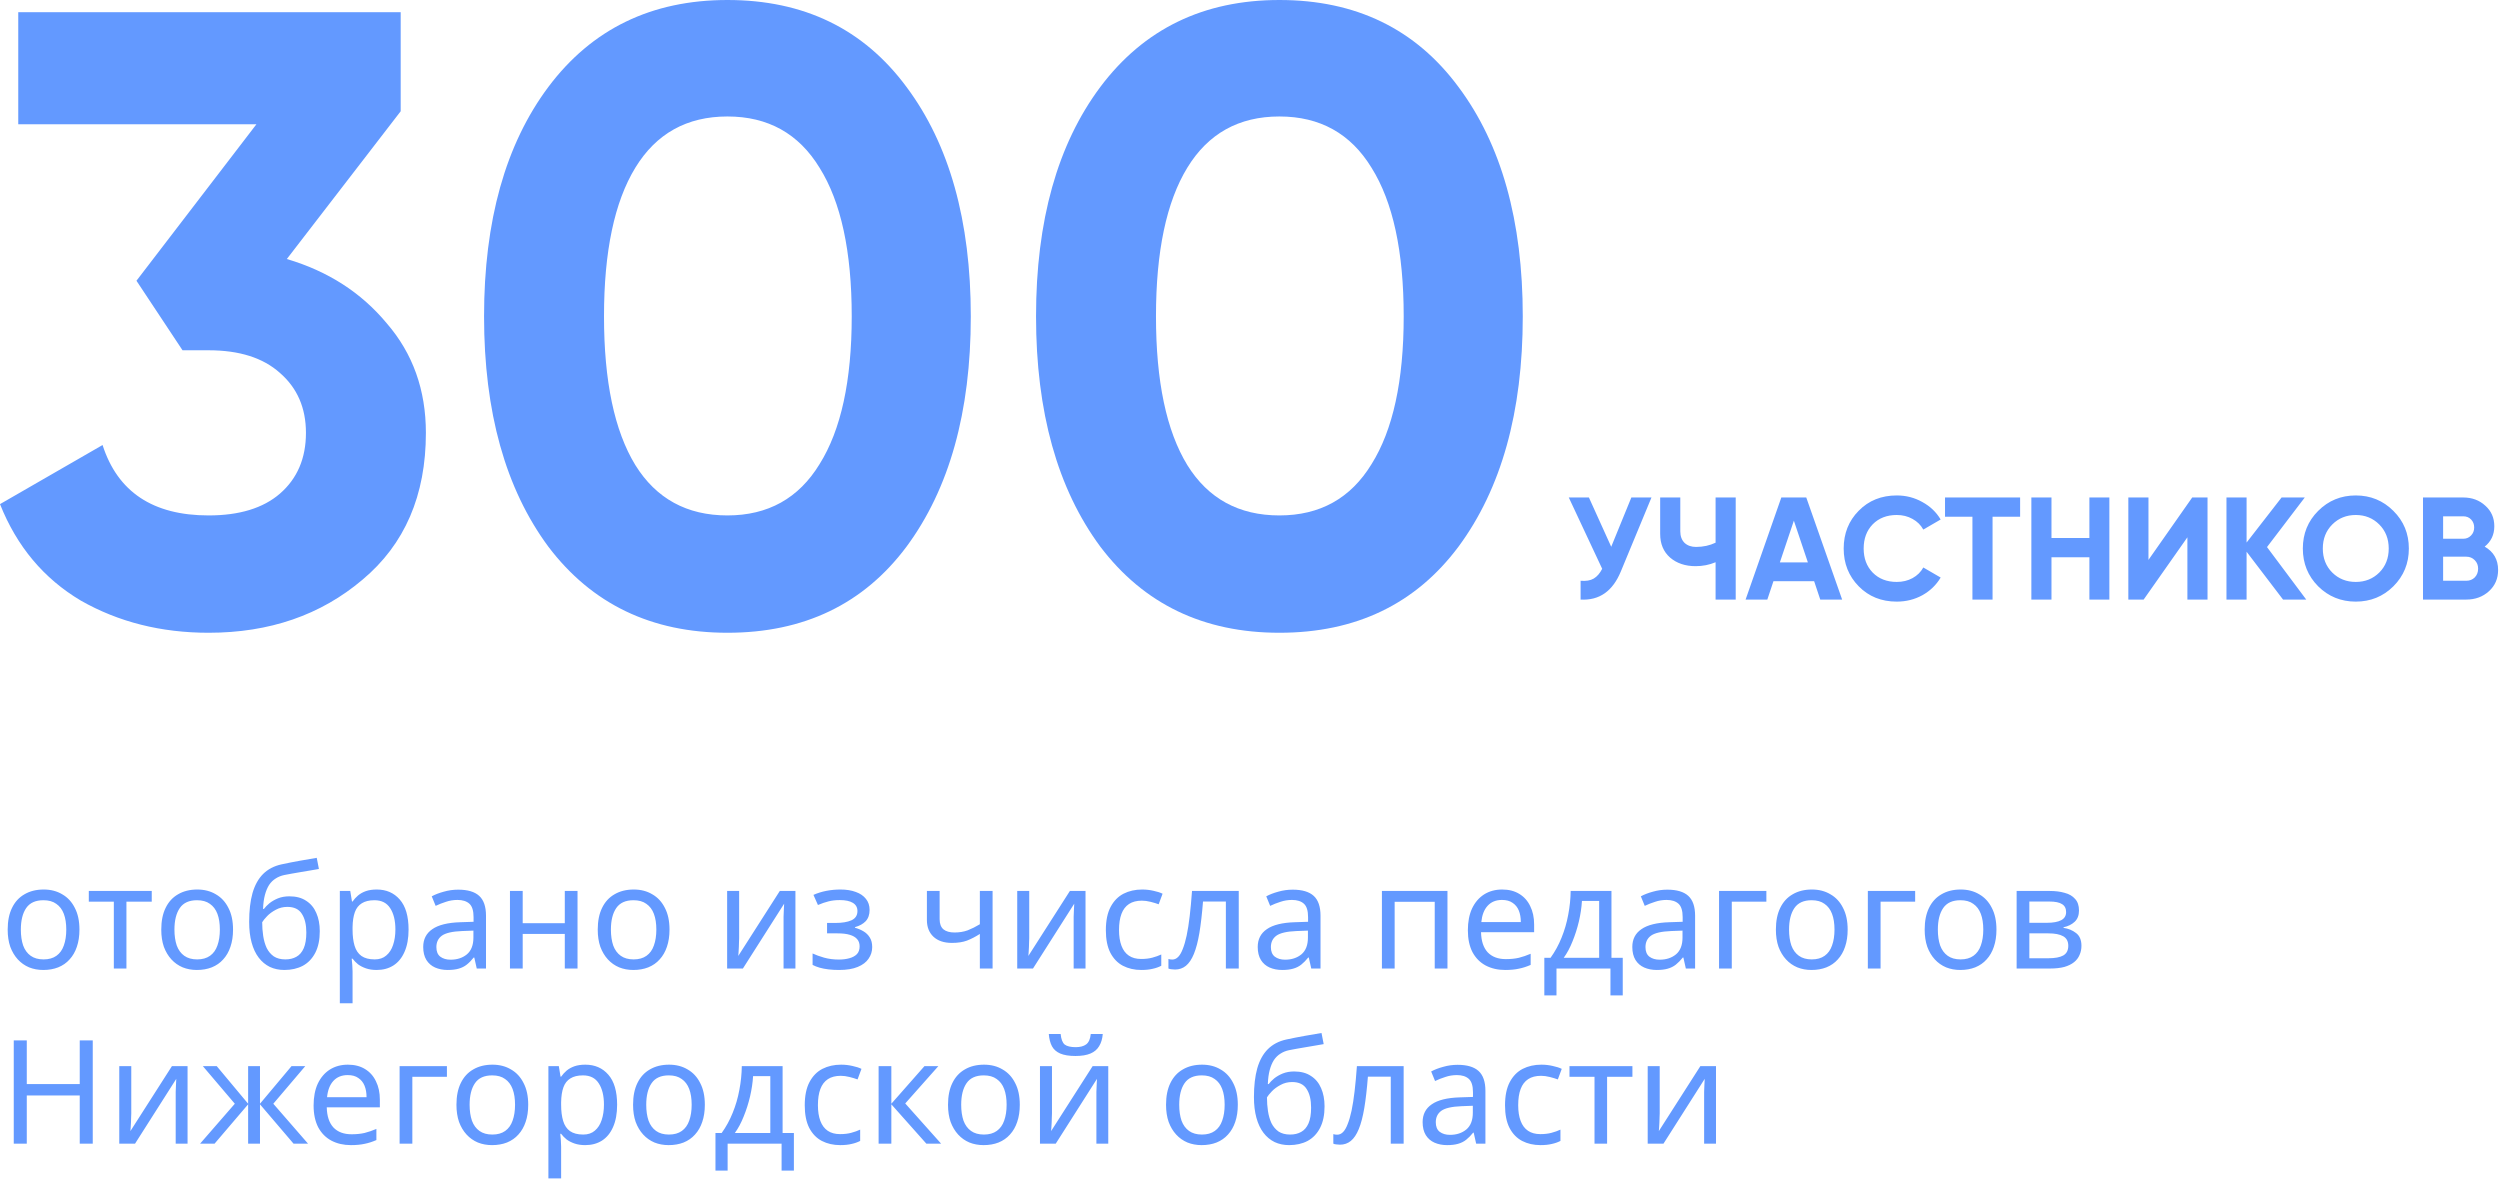
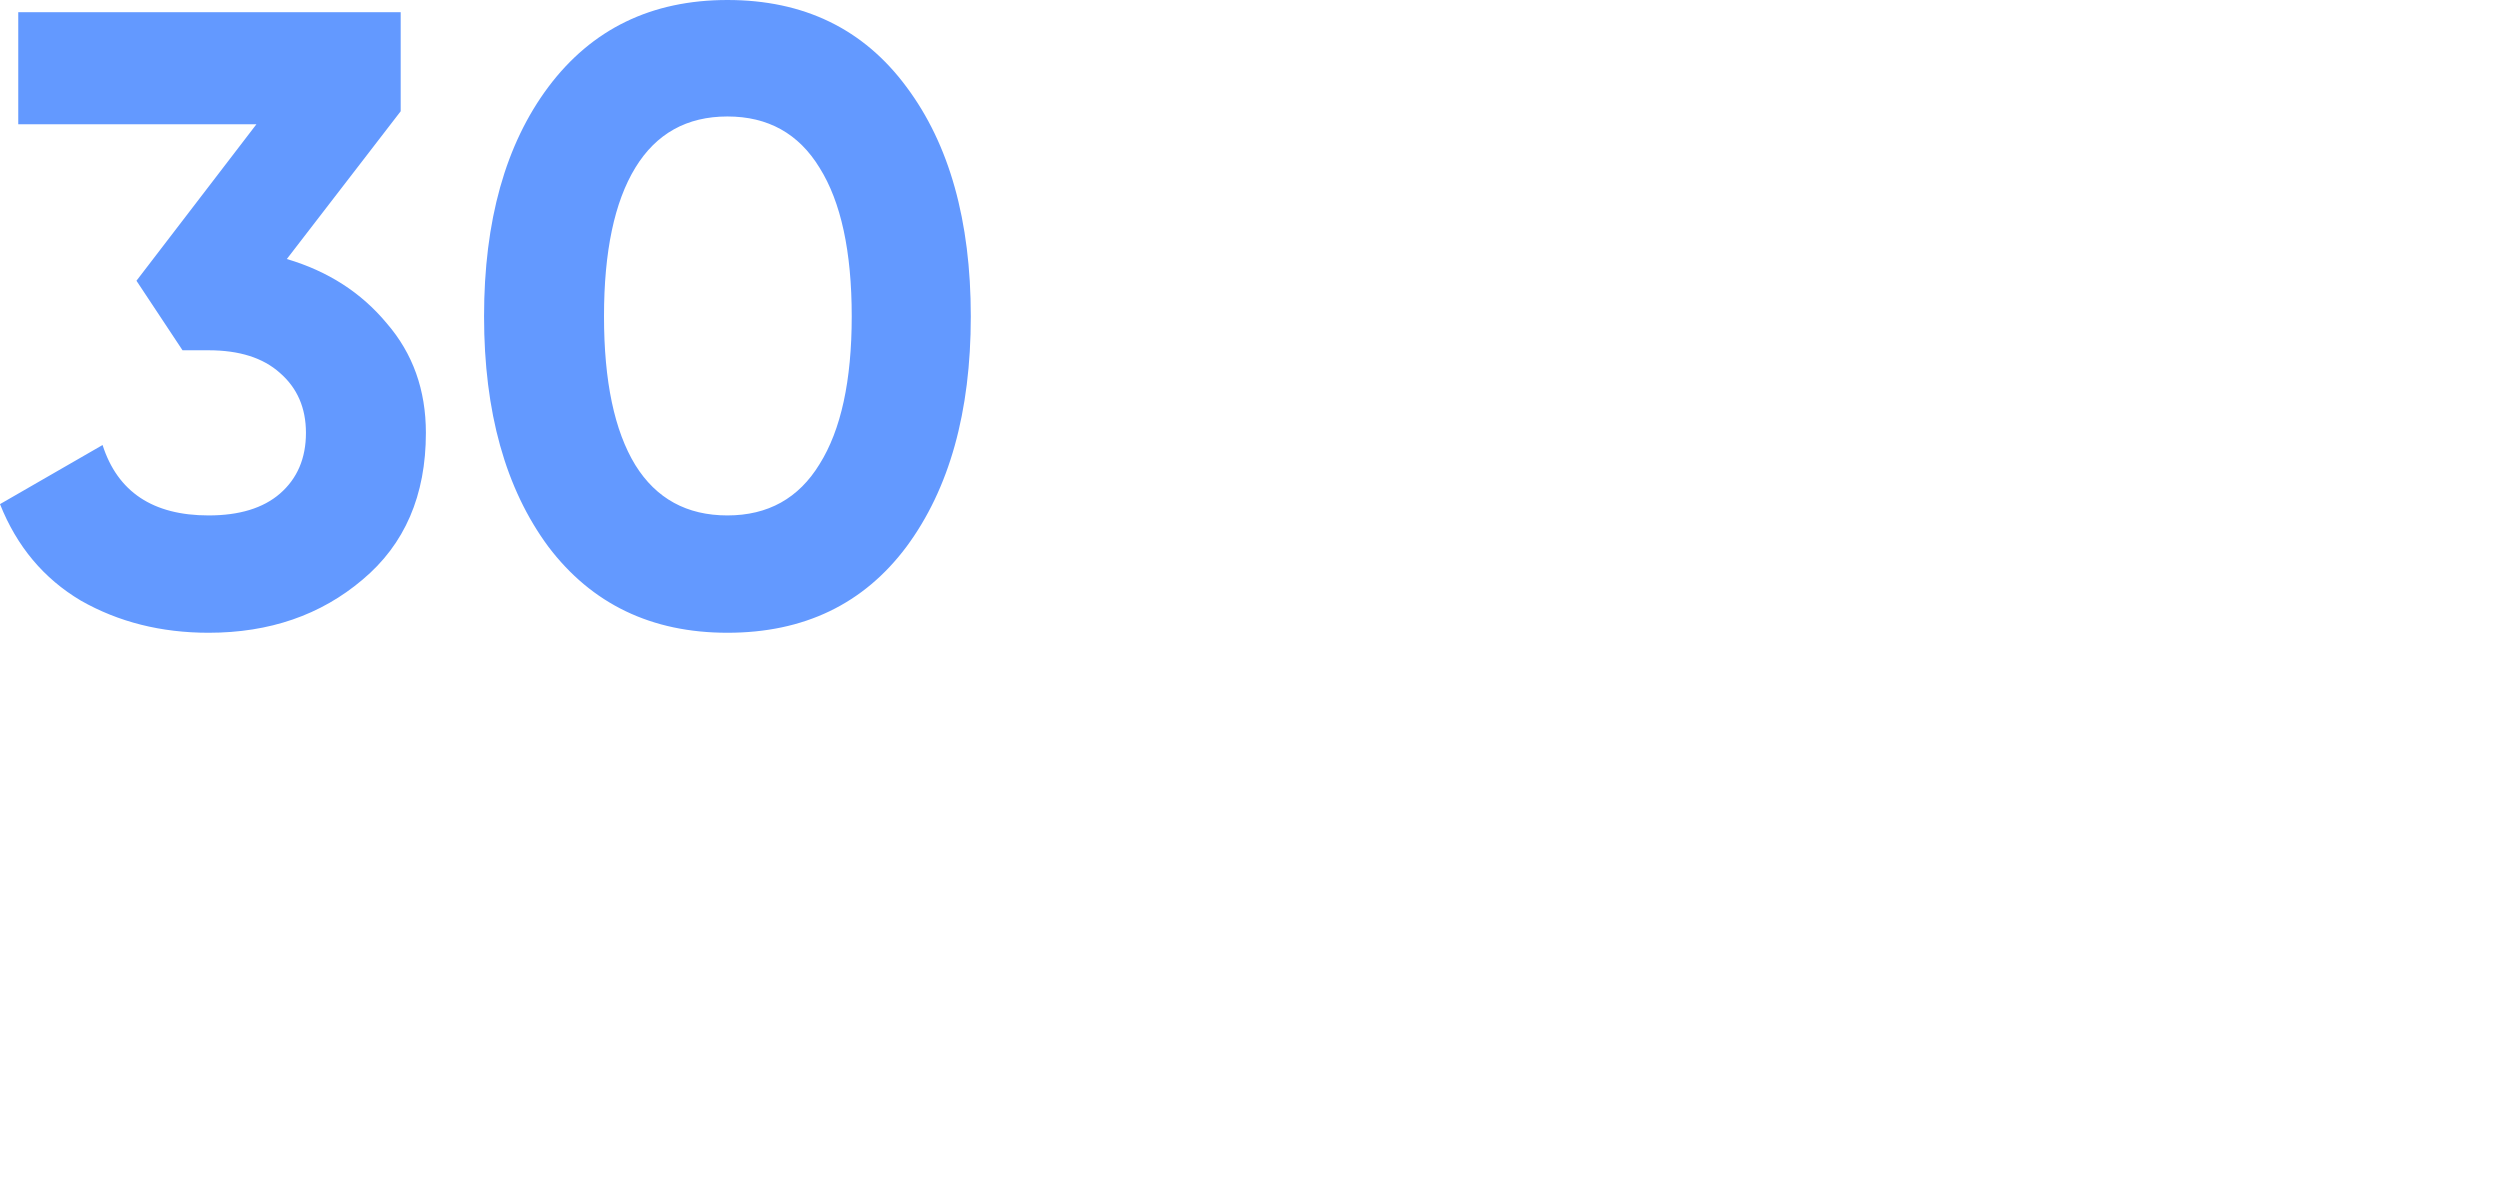
<svg xmlns="http://www.w3.org/2000/svg" width="342" height="162" viewBox="0 0 342 162" fill="none">
-   <path d="M10.868 127.169C10.868 128.054 10.75 128.838 10.512 129.525C10.288 130.198 9.958 130.772 9.522 131.247C9.1 131.722 8.579 132.084 7.959 132.335C7.352 132.573 6.672 132.692 5.92 132.692C5.221 132.692 4.574 132.573 3.98 132.335C3.386 132.084 2.872 131.722 2.436 131.247C2.001 130.772 1.658 130.198 1.407 129.525C1.17 128.838 1.051 128.054 1.051 127.169C1.051 125.995 1.249 125.005 1.645 124.2C2.04 123.382 2.608 122.761 3.347 122.34C4.086 121.904 4.963 121.686 5.979 121.686C6.943 121.686 7.787 121.904 8.513 122.34C9.252 122.761 9.826 123.382 10.235 124.2C10.657 125.005 10.868 125.995 10.868 127.169ZM2.852 127.169C2.852 128.001 2.958 128.727 3.169 129.346C3.393 129.954 3.736 130.422 4.198 130.752C4.66 131.082 5.247 131.247 5.96 131.247C6.672 131.247 7.259 131.082 7.721 130.752C8.183 130.422 8.52 129.954 8.731 129.346C8.955 128.727 9.067 128.001 9.067 127.169C9.067 126.324 8.955 125.605 8.731 125.012C8.506 124.418 8.163 123.963 7.701 123.646C7.253 123.316 6.666 123.151 5.94 123.151C4.858 123.151 4.073 123.507 3.584 124.22C3.096 124.933 2.852 125.916 2.852 127.169ZM20.759 123.349H17.296V132.494H15.573V123.349H12.149V121.884H20.759V123.349ZM31.88 127.169C31.88 128.054 31.761 128.838 31.523 129.525C31.299 130.198 30.969 130.772 30.534 131.247C30.112 131.722 29.59 132.084 28.97 132.335C28.363 132.573 27.683 132.692 26.931 132.692C26.232 132.692 25.585 132.573 24.992 132.335C24.398 132.084 23.883 131.722 23.448 131.247C23.012 130.772 22.669 130.198 22.418 129.525C22.181 128.838 22.062 128.054 22.062 127.169C22.062 125.995 22.26 125.005 22.656 124.2C23.052 123.382 23.619 122.761 24.358 122.34C25.097 121.904 25.975 121.686 26.991 121.686C27.954 121.686 28.799 121.904 29.524 122.34C30.263 122.761 30.837 123.382 31.246 124.2C31.669 125.005 31.88 125.995 31.88 127.169ZM23.863 127.169C23.863 128.001 23.969 128.727 24.18 129.346C24.404 129.954 24.747 130.422 25.209 130.752C25.671 131.082 26.258 131.247 26.971 131.247C27.683 131.247 28.271 131.082 28.733 130.752C29.195 130.422 29.531 129.954 29.742 129.346C29.966 128.727 30.078 128.001 30.078 127.169C30.078 126.324 29.966 125.605 29.742 125.012C29.518 124.418 29.175 123.963 28.713 123.646C28.264 123.316 27.677 123.151 26.951 123.151C25.869 123.151 25.084 123.507 24.596 124.22C24.108 124.933 23.863 125.916 23.863 127.169ZM34.086 126.12C34.086 124.576 34.238 123.264 34.541 122.181C34.858 121.086 35.34 120.215 35.986 119.568C36.646 118.909 37.491 118.466 38.52 118.242C39.378 118.058 40.216 117.892 41.034 117.747C41.852 117.603 42.617 117.47 43.33 117.352L43.627 118.876C43.284 118.929 42.901 118.994 42.479 119.074C42.056 119.139 41.628 119.212 41.192 119.291C40.757 119.357 40.334 119.43 39.925 119.509C39.529 119.575 39.18 119.641 38.876 119.707C38.441 119.8 38.051 119.958 37.709 120.182C37.365 120.394 37.068 120.683 36.818 121.053C36.58 121.423 36.389 121.878 36.244 122.419C36.099 122.959 36.013 123.6 35.986 124.339H36.105C36.29 124.088 36.541 123.83 36.857 123.567C37.187 123.303 37.577 123.078 38.025 122.894C38.487 122.709 39.008 122.617 39.589 122.617C40.513 122.617 41.278 122.821 41.885 123.23C42.505 123.626 42.967 124.18 43.27 124.893C43.587 125.606 43.745 126.437 43.745 127.387C43.745 128.561 43.541 129.544 43.132 130.336C42.723 131.128 42.155 131.722 41.43 132.118C40.704 132.5 39.859 132.692 38.896 132.692C38.17 132.692 37.511 132.553 36.917 132.276C36.323 131.985 35.815 131.563 35.393 131.009C34.97 130.455 34.647 129.768 34.423 128.951C34.198 128.133 34.086 127.189 34.086 126.12ZM39.035 131.247C39.615 131.247 40.117 131.128 40.539 130.89C40.974 130.653 41.311 130.263 41.548 129.723C41.786 129.182 41.905 128.462 41.905 127.565C41.905 126.483 41.7 125.632 41.291 125.012C40.895 124.378 40.235 124.062 39.312 124.062C38.731 124.062 38.203 124.194 37.728 124.457C37.253 124.709 36.857 124.998 36.541 125.328C36.224 125.659 35.999 125.936 35.868 126.16C35.868 126.807 35.914 127.433 36.006 128.04C36.099 128.647 36.257 129.194 36.481 129.683C36.719 130.158 37.042 130.54 37.451 130.831C37.873 131.108 38.401 131.247 39.035 131.247ZM51.537 121.686C52.843 121.686 53.892 122.142 54.684 123.052C55.489 123.963 55.892 125.335 55.892 127.169C55.892 128.37 55.707 129.386 55.337 130.217C54.981 131.035 54.473 131.656 53.813 132.078C53.166 132.487 52.401 132.692 51.517 132.692C50.976 132.692 50.494 132.619 50.072 132.474C49.65 132.329 49.287 132.144 48.983 131.92C48.693 131.682 48.442 131.425 48.231 131.148H48.113C48.139 131.372 48.165 131.656 48.192 131.999C48.218 132.342 48.231 132.638 48.231 132.89V137.244H46.489V121.884H47.915L48.152 123.329H48.231C48.442 123.026 48.693 122.749 48.983 122.498C49.287 122.247 49.643 122.049 50.052 121.904C50.475 121.759 50.969 121.686 51.537 121.686ZM51.22 123.151C50.508 123.151 49.934 123.29 49.498 123.567C49.063 123.83 48.746 124.233 48.548 124.774C48.35 125.315 48.245 126.001 48.231 126.833V127.169C48.231 128.04 48.324 128.779 48.508 129.386C48.693 129.993 49.003 130.455 49.439 130.772C49.887 131.088 50.494 131.247 51.26 131.247C51.906 131.247 52.434 131.069 52.843 130.712C53.266 130.356 53.576 129.875 53.774 129.267C53.985 128.647 54.09 127.941 54.09 127.149C54.09 125.936 53.853 124.966 53.378 124.24C52.916 123.514 52.197 123.151 51.22 123.151ZM62.685 121.706C63.979 121.706 64.935 121.99 65.555 122.557C66.176 123.125 66.485 124.028 66.485 125.269V132.494H65.219L64.882 130.989H64.803C64.5 131.372 64.183 131.696 63.853 131.959C63.536 132.21 63.167 132.395 62.744 132.513C62.336 132.632 61.834 132.692 61.24 132.692C60.607 132.692 60.033 132.579 59.518 132.355C59.017 132.131 58.621 131.787 58.33 131.326C58.041 130.851 57.895 130.257 57.895 129.544C57.895 128.489 58.311 127.678 59.142 127.11C59.973 126.53 61.254 126.213 62.982 126.16L64.783 126.1V125.467C64.783 124.582 64.592 123.969 64.209 123.626C63.827 123.283 63.286 123.111 62.586 123.111C62.032 123.111 61.505 123.197 61.002 123.369C60.501 123.527 60.033 123.712 59.597 123.923L59.063 122.617C59.525 122.366 60.072 122.155 60.706 121.983C61.339 121.799 61.999 121.706 62.685 121.706ZM63.2 127.367C61.881 127.42 60.963 127.631 60.448 128.001C59.947 128.37 59.696 128.891 59.696 129.564C59.696 130.158 59.874 130.593 60.231 130.871C60.6 131.148 61.069 131.286 61.636 131.286C62.534 131.286 63.279 131.042 63.873 130.554C64.466 130.053 64.763 129.287 64.763 128.258V127.308L63.2 127.367ZM71.505 121.884V126.298H77.264V121.884H79.006V132.494H77.264V127.763H71.505V132.494H69.763V121.884H71.505ZM91.589 127.169C91.589 128.054 91.47 128.838 91.233 129.525C91.009 130.198 90.678 130.772 90.243 131.247C89.821 131.722 89.3 132.084 88.679 132.335C88.073 132.573 87.393 132.692 86.64 132.692C85.941 132.692 85.294 132.573 84.701 132.335C84.107 132.084 83.592 131.722 83.157 131.247C82.721 130.772 82.379 130.198 82.127 129.525C81.89 128.838 81.771 128.054 81.771 127.169C81.771 125.995 81.969 125.005 82.365 124.2C82.761 123.382 83.329 122.761 84.067 122.34C84.807 121.904 85.684 121.686 86.7 121.686C87.663 121.686 88.508 121.904 89.233 122.34C89.973 122.761 90.547 123.382 90.956 124.2C91.378 125.005 91.589 125.995 91.589 127.169ZM83.572 127.169C83.572 128.001 83.679 128.727 83.889 129.346C84.114 129.954 84.457 130.422 84.918 130.752C85.381 131.082 85.968 131.247 86.68 131.247C87.393 131.247 87.98 131.082 88.442 130.752C88.904 130.422 89.241 129.954 89.451 129.346C89.676 128.727 89.788 128.001 89.788 127.169C89.788 126.324 89.676 125.605 89.451 125.012C89.227 124.418 88.884 123.963 88.422 123.646C87.974 123.316 87.386 123.151 86.66 123.151C85.579 123.151 84.793 123.507 84.305 124.22C83.817 124.933 83.572 125.916 83.572 127.169ZM101.115 128.357C101.115 128.476 101.109 128.647 101.095 128.871C101.095 129.083 101.089 129.313 101.075 129.564C101.063 129.802 101.049 130.033 101.036 130.257C101.023 130.468 101.01 130.639 100.996 130.772L106.677 121.884H108.815V132.494H107.191V126.239C107.191 126.027 107.191 125.75 107.191 125.408C107.205 125.065 107.219 124.728 107.231 124.398C107.245 124.055 107.258 123.798 107.271 123.626L101.629 132.494H99.472V121.884H101.115V128.357ZM114.982 121.686C115.787 121.686 116.486 121.799 117.08 122.023C117.674 122.234 118.136 122.551 118.465 122.973C118.796 123.382 118.96 123.883 118.96 124.477C118.96 125.124 118.782 125.639 118.426 126.021C118.07 126.391 117.582 126.661 116.961 126.833V126.912C117.384 127.031 117.773 127.195 118.129 127.407C118.485 127.618 118.77 127.895 118.98 128.238C119.205 128.581 119.317 129.024 119.317 129.564C119.317 130.144 119.152 130.673 118.822 131.148C118.505 131.623 118.01 131.999 117.337 132.276C116.678 132.553 115.827 132.692 114.784 132.692C114.283 132.692 113.801 132.666 113.339 132.612C112.891 132.559 112.482 132.48 112.112 132.375C111.755 132.27 111.439 132.144 111.162 131.999V130.435C111.611 130.647 112.139 130.837 112.745 131.009C113.366 131.181 114.039 131.266 114.764 131.266C115.292 131.266 115.767 131.207 116.189 131.088C116.625 130.97 116.968 130.785 117.218 130.534C117.47 130.271 117.595 129.914 117.595 129.465C117.595 129.056 117.483 128.727 117.258 128.476C117.034 128.212 116.698 128.014 116.249 127.882C115.813 127.749 115.253 127.684 114.566 127.684H113.141V126.259H114.289C115.199 126.259 115.926 126.14 116.466 125.902C117.021 125.651 117.298 125.229 117.298 124.636C117.298 124.135 117.087 123.758 116.664 123.507C116.256 123.256 115.662 123.131 114.883 123.131C114.303 123.131 113.788 123.191 113.339 123.309C112.903 123.415 112.422 123.58 111.894 123.804L111.28 122.419C111.848 122.168 112.442 121.983 113.062 121.865C113.683 121.746 114.322 121.686 114.982 121.686ZM128.541 125.744C128.541 126.364 128.712 126.826 129.056 127.13C129.412 127.42 129.92 127.565 130.58 127.565C131.24 127.565 131.84 127.466 132.381 127.268C132.922 127.057 133.476 126.78 134.044 126.437V121.884H135.786V132.494H134.044V127.763C133.45 128.145 132.863 128.45 132.282 128.674C131.715 128.885 131.028 128.99 130.224 128.99C129.141 128.99 128.297 128.707 127.69 128.139C127.096 127.571 126.8 126.813 126.8 125.863V121.884H128.541V125.744ZM140.799 128.357C140.799 128.476 140.793 128.647 140.779 128.871C140.779 129.083 140.773 129.313 140.759 129.564C140.746 129.802 140.733 130.033 140.72 130.257C140.706 130.468 140.694 130.639 140.68 130.772L146.361 121.884H148.499V132.494H146.876V126.239C146.876 126.027 146.876 125.75 146.876 125.408C146.889 125.065 146.902 124.728 146.915 124.398C146.929 124.055 146.941 123.798 146.955 123.626L141.314 132.494H139.156V121.884H140.799V128.357ZM156.131 132.692C155.194 132.692 154.355 132.5 153.617 132.118C152.891 131.735 152.317 131.141 151.895 130.336C151.485 129.531 151.281 128.502 151.281 127.248C151.281 125.942 151.499 124.879 151.934 124.062C152.37 123.244 152.957 122.643 153.696 122.26C154.448 121.878 155.299 121.686 156.249 121.686C156.79 121.686 157.312 121.746 157.813 121.865C158.314 121.97 158.724 122.102 159.04 122.26L158.506 123.705C158.189 123.587 157.819 123.474 157.397 123.369C156.975 123.264 156.58 123.21 156.21 123.21C155.497 123.21 154.91 123.363 154.448 123.666C153.987 123.969 153.643 124.418 153.419 125.012C153.195 125.605 153.082 126.344 153.082 127.229C153.082 128.073 153.195 128.792 153.419 129.386C153.643 129.98 153.979 130.429 154.428 130.732C154.877 131.035 155.438 131.187 156.111 131.187C156.691 131.187 157.199 131.128 157.635 131.009C158.084 130.89 158.492 130.746 158.862 130.574V132.118C158.506 132.302 158.11 132.441 157.675 132.533C157.253 132.638 156.738 132.692 156.131 132.692ZM169.461 132.494H167.699V123.329H164.572C164.44 125.005 164.275 126.437 164.077 127.624C163.879 128.799 163.628 129.756 163.325 130.495C163.022 131.233 162.658 131.775 162.236 132.118C161.815 132.46 161.32 132.632 160.752 132.632C160.58 132.632 160.409 132.619 160.237 132.593C160.079 132.579 159.947 132.547 159.841 132.494V131.187C159.921 131.213 160.006 131.233 160.099 131.247C160.191 131.26 160.283 131.266 160.376 131.266C160.666 131.266 160.93 131.148 161.168 130.91C161.405 130.673 161.617 130.31 161.801 129.822C161.999 129.333 162.177 128.719 162.335 127.981C162.494 127.229 162.632 126.344 162.751 125.328C162.87 124.313 162.975 123.165 163.068 121.884H169.461V132.494ZM176.846 121.706C178.14 121.706 179.096 121.99 179.716 122.557C180.337 123.125 180.647 124.028 180.647 125.269V132.494H179.38L179.043 130.989H178.964C178.661 131.372 178.344 131.696 178.014 131.959C177.697 132.21 177.329 132.395 176.906 132.513C176.497 132.632 175.995 132.692 175.401 132.692C174.768 132.692 174.194 132.579 173.679 132.355C173.178 132.131 172.782 131.787 172.492 131.326C172.202 130.851 172.056 130.257 172.056 129.544C172.056 128.489 172.472 127.678 173.303 127.11C174.134 126.53 175.415 126.213 177.143 126.16L178.944 126.1V125.467C178.944 124.582 178.754 123.969 178.37 123.626C177.988 123.283 177.447 123.111 176.747 123.111C176.193 123.111 175.666 123.197 175.164 123.369C174.663 123.527 174.194 123.712 173.758 123.923L173.224 122.617C173.686 122.366 174.233 122.155 174.867 121.983C175.5 121.799 176.161 121.706 176.846 121.706ZM177.361 127.367C176.042 127.42 175.124 127.631 174.61 128.001C174.108 128.37 173.857 128.891 173.857 129.564C173.857 130.158 174.035 130.593 174.392 130.871C174.762 131.148 175.23 131.286 175.797 131.286C176.695 131.286 177.44 131.042 178.034 130.554C178.628 130.053 178.925 129.287 178.925 128.258V127.308L177.361 127.367ZM198.013 121.884V132.494H196.271V123.369H190.788V132.494H189.046V121.884H198.013ZM205.495 121.686C206.405 121.686 207.184 121.884 207.83 122.28C208.49 122.676 208.992 123.237 209.335 123.963C209.691 124.675 209.869 125.513 209.869 126.476V127.525H202.605C202.631 128.727 202.935 129.643 203.515 130.277C204.109 130.897 204.934 131.207 205.99 131.207C206.663 131.207 207.256 131.148 207.771 131.029C208.299 130.897 208.84 130.712 209.394 130.475V131.999C208.853 132.236 208.319 132.408 207.791 132.513C207.263 132.632 206.637 132.692 205.91 132.692C204.907 132.692 204.017 132.487 203.238 132.078C202.473 131.669 201.873 131.062 201.437 130.257C201.015 129.439 200.804 128.442 200.804 127.268C200.804 126.107 200.995 125.111 201.378 124.279C201.774 123.448 202.322 122.808 203.021 122.359C203.733 121.91 204.558 121.686 205.495 121.686ZM205.475 123.111C204.644 123.111 203.984 123.382 203.496 123.923C203.021 124.451 202.737 125.19 202.645 126.14H208.048C208.048 125.533 207.955 125.005 207.771 124.556C207.587 124.107 207.302 123.758 206.92 123.507C206.55 123.244 206.069 123.111 205.475 123.111ZM220.448 121.884V131.029H221.992V136.175H220.31V132.494H212.927V136.175H211.264V131.029H212.115C212.722 130.184 213.224 129.267 213.62 128.278C214.028 127.274 214.332 126.233 214.53 125.15C214.741 124.055 214.853 122.967 214.867 121.884H220.448ZM216.41 123.25C216.357 124.147 216.219 125.077 215.995 126.041C215.77 126.991 215.48 127.902 215.124 128.772C214.78 129.643 214.378 130.396 213.916 131.029H218.766V123.25H216.41ZM228.09 121.706C229.383 121.706 230.339 121.99 230.96 122.557C231.58 123.125 231.89 124.028 231.89 125.269V132.494H230.623L230.287 130.989H230.208C229.903 131.372 229.587 131.696 229.258 131.959C228.941 132.21 228.571 132.395 228.149 132.513C227.74 132.632 227.239 132.692 226.645 132.692C226.011 132.692 225.437 132.579 224.923 132.355C224.421 132.131 224.025 131.787 223.735 131.326C223.445 130.851 223.3 130.257 223.3 129.544C223.3 128.489 223.715 127.678 224.547 127.11C225.378 126.53 226.657 126.213 228.387 126.16L230.188 126.1V125.467C230.188 124.582 229.996 123.969 229.614 123.626C229.23 123.283 228.69 123.111 227.991 123.111C227.437 123.111 226.908 123.197 226.407 123.369C225.905 123.527 225.437 123.712 225.002 123.923L224.468 122.617C224.929 122.366 225.477 122.155 226.11 121.983C226.744 121.799 227.403 121.706 228.09 121.706ZM228.604 127.367C227.284 127.42 226.368 127.631 225.853 128.001C225.351 128.37 225.101 128.891 225.101 129.564C225.101 130.158 225.279 130.593 225.635 130.871C226.004 131.148 226.473 131.286 227.041 131.286C227.938 131.286 228.684 131.042 229.277 130.554C229.871 130.053 230.168 129.287 230.168 128.258V127.308L228.604 127.367ZM241.639 121.884V123.349H236.908V132.494H235.166V121.884H241.639ZM252.76 127.169C252.76 128.054 252.641 128.838 252.404 129.525C252.18 130.198 251.849 130.772 251.414 131.247C250.992 131.722 250.471 132.084 249.85 132.335C249.244 132.573 248.564 132.692 247.811 132.692C247.112 132.692 246.466 132.573 245.872 132.335C245.278 132.084 244.763 131.722 244.328 131.247C243.892 130.772 243.55 130.198 243.299 129.525C243.061 128.838 242.942 128.054 242.942 127.169C242.942 125.995 243.14 125.005 243.536 124.2C243.932 123.382 244.5 122.761 245.238 122.34C245.978 121.904 246.855 121.686 247.871 121.686C248.834 121.686 249.679 121.904 250.404 122.34C251.144 122.761 251.718 123.382 252.126 124.2C252.549 125.005 252.76 125.995 252.76 127.169ZM244.743 127.169C244.743 128.001 244.85 128.727 245.06 129.346C245.285 129.954 245.628 130.422 246.089 130.752C246.552 131.082 247.139 131.247 247.851 131.247C248.564 131.247 249.151 131.082 249.613 130.752C250.075 130.422 250.412 129.954 250.622 129.346C250.847 128.727 250.959 128.001 250.959 127.169C250.959 126.324 250.847 125.605 250.622 125.012C250.398 124.418 250.055 123.963 249.593 123.646C249.145 123.316 248.557 123.151 247.831 123.151C246.75 123.151 245.964 123.507 245.476 124.22C244.988 124.933 244.743 125.916 244.743 127.169ZM261.993 121.884V123.349H257.262V132.494H255.521V121.884H261.993ZM273.114 127.169C273.114 128.054 272.995 128.838 272.758 129.525C272.534 130.198 272.203 130.772 271.768 131.247C271.346 131.722 270.825 132.084 270.204 132.335C269.598 132.573 268.918 132.692 268.166 132.692C267.467 132.692 266.82 132.573 266.226 132.335C265.632 132.084 265.117 131.722 264.682 131.247C264.246 130.772 263.904 130.198 263.653 129.525C263.415 128.838 263.296 128.054 263.296 127.169C263.296 125.995 263.494 125.005 263.89 124.2C264.286 123.382 264.854 122.761 265.592 122.34C266.332 121.904 267.209 121.686 268.225 121.686C269.189 121.686 270.033 121.904 270.759 122.34C271.498 122.761 272.072 123.382 272.481 124.2C272.904 125.005 273.114 125.995 273.114 127.169ZM265.098 127.169C265.098 128.001 265.204 128.727 265.414 129.346C265.639 129.954 265.982 130.422 266.444 130.752C266.906 131.082 267.493 131.247 268.205 131.247C268.918 131.247 269.505 131.082 269.967 130.752C270.429 130.422 270.766 129.954 270.976 129.346C271.201 128.727 271.313 128.001 271.313 127.169C271.313 126.324 271.201 125.605 270.976 125.012C270.752 124.418 270.41 123.963 269.947 123.646C269.499 123.316 268.911 123.151 268.185 123.151C267.104 123.151 266.319 123.507 265.83 124.22C265.342 124.933 265.098 125.916 265.098 127.169ZM284.406 124.556C284.406 125.216 284.208 125.731 283.812 126.1C283.416 126.47 282.909 126.72 282.288 126.852V126.932C282.948 127.024 283.522 127.262 284.01 127.644C284.498 128.014 284.742 128.594 284.742 129.386C284.742 129.835 284.657 130.251 284.485 130.633C284.327 131.015 284.077 131.346 283.733 131.623C283.39 131.9 282.948 132.118 282.407 132.276C281.866 132.421 281.213 132.494 280.447 132.494H275.875V121.884H280.427C281.179 121.884 281.852 121.97 282.446 122.142C283.053 122.3 283.529 122.577 283.871 122.973C284.228 123.355 284.406 123.883 284.406 124.556ZM282.941 129.386C282.941 128.779 282.711 128.343 282.248 128.08C281.787 127.816 281.107 127.684 280.209 127.684H277.616V131.088H280.249C281.12 131.088 281.787 130.963 282.248 130.712C282.711 130.449 282.941 130.006 282.941 129.386ZM282.644 124.774C282.644 124.273 282.46 123.91 282.09 123.686C281.734 123.448 281.147 123.329 280.328 123.329H277.616V126.239H280.012C280.87 126.239 281.523 126.12 281.971 125.883C282.42 125.645 282.644 125.275 282.644 124.774ZM12.689 156.454H10.908V149.863H3.664V156.454H1.882V142.322H3.664V148.299H10.908V142.322H12.689V156.454ZM17.959 152.317C17.959 152.436 17.952 152.608 17.939 152.832C17.939 153.044 17.932 153.274 17.919 153.525C17.906 153.762 17.893 153.994 17.88 154.218C17.866 154.429 17.853 154.6 17.84 154.732L23.521 145.845H25.658V156.454H24.035V150.2C24.035 149.988 24.035 149.711 24.035 149.368C24.049 149.026 24.062 148.689 24.075 148.359C24.088 148.016 24.101 147.759 24.114 147.587L18.473 156.454H16.316V145.845H17.959V152.317ZM41.762 145.845L37.388 150.991L42.138 156.454H40.159L35.567 151.071V156.454H33.944V151.071L29.352 156.454H27.372L32.123 150.991L27.748 145.845H29.648L33.944 150.991V145.845H35.567V150.991L39.882 145.845H41.762ZM47.591 145.647C48.501 145.647 49.28 145.845 49.926 146.241C50.586 146.637 51.088 147.197 51.431 147.923C51.787 148.636 51.965 149.473 51.965 150.437V151.486H44.701C44.727 152.687 45.031 153.604 45.611 154.237C46.205 154.857 47.03 155.168 48.086 155.168C48.758 155.168 49.352 155.108 49.867 154.99C50.395 154.857 50.936 154.673 51.49 154.435V155.96C50.949 156.197 50.415 156.369 49.887 156.474C49.359 156.593 48.732 156.652 48.006 156.652C47.003 156.652 46.113 156.448 45.334 156.039C44.569 155.629 43.968 155.023 43.533 154.218C43.111 153.4 42.9 152.403 42.9 151.229C42.9 150.067 43.091 149.071 43.474 148.24C43.87 147.409 44.417 146.769 45.117 146.32C45.829 145.871 46.654 145.647 47.591 145.647ZM47.571 147.072C46.739 147.072 46.08 147.343 45.592 147.884C45.117 148.412 44.833 149.151 44.74 150.101H50.144C50.144 149.493 50.052 148.966 49.867 148.517C49.682 148.068 49.398 147.719 49.016 147.468C48.646 147.204 48.165 147.072 47.571 147.072ZM61.139 145.845V147.31H56.408V156.454H54.666V145.845H61.139ZM72.26 151.13C72.26 152.014 72.141 152.799 71.904 153.485C71.679 154.158 71.349 154.732 70.914 155.207C70.491 155.682 69.97 156.045 69.35 156.296C68.743 156.534 68.064 156.652 67.311 156.652C66.611 156.652 65.966 156.534 65.372 156.296C64.778 156.045 64.263 155.682 63.828 155.207C63.392 154.732 63.048 154.158 62.798 153.485C62.561 152.799 62.442 152.014 62.442 151.13C62.442 149.956 62.64 148.966 63.036 148.161C63.432 147.343 63.999 146.722 64.738 146.3C65.477 145.865 66.354 145.647 67.371 145.647C68.333 145.647 69.178 145.865 69.904 146.3C70.643 146.722 71.217 147.343 71.626 148.161C72.048 148.966 72.26 149.956 72.26 151.13ZM64.243 151.13C64.243 151.961 64.349 152.687 64.56 153.307C64.784 153.915 65.127 154.382 65.589 154.713C66.051 155.043 66.638 155.207 67.351 155.207C68.064 155.207 68.65 155.043 69.113 154.713C69.574 154.382 69.911 153.915 70.122 153.307C70.346 152.687 70.459 151.961 70.459 151.13C70.459 150.285 70.346 149.566 70.122 148.972C69.897 148.379 69.554 147.923 69.093 147.607C68.644 147.276 68.056 147.112 67.331 147.112C66.249 147.112 65.463 147.468 64.976 148.181C64.487 148.893 64.243 149.877 64.243 151.13ZM80.068 145.647C81.374 145.647 82.423 146.102 83.215 147.013C84.019 147.923 84.422 149.295 84.422 151.13C84.422 152.331 84.237 153.347 83.868 154.178C83.512 154.996 83.004 155.617 82.344 156.039C81.697 156.448 80.931 156.652 80.048 156.652C79.506 156.652 79.025 156.579 78.603 156.435C78.18 156.29 77.818 156.104 77.514 155.88C77.224 155.643 76.973 155.386 76.762 155.108H76.644C76.67 155.332 76.696 155.617 76.723 155.96C76.749 156.302 76.762 156.599 76.762 156.85V161.205H75.021V145.845H76.446L76.683 147.29H76.762C76.973 146.987 77.224 146.71 77.514 146.459C77.818 146.208 78.174 146.01 78.583 145.865C79.005 145.72 79.5 145.647 80.068 145.647ZM79.751 147.112C79.039 147.112 78.465 147.25 78.029 147.527C77.594 147.791 77.277 148.194 77.079 148.735C76.881 149.276 76.775 149.962 76.762 150.793V151.13C76.762 152.001 76.854 152.739 77.04 153.347C77.224 153.954 77.534 154.416 77.97 154.732C78.418 155.049 79.025 155.207 79.791 155.207C80.437 155.207 80.965 155.029 81.374 154.673C81.796 154.317 82.107 153.835 82.305 153.228C82.515 152.608 82.621 151.902 82.621 151.11C82.621 149.896 82.384 148.927 81.909 148.2C81.446 147.474 80.727 147.112 79.751 147.112ZM96.422 151.13C96.422 152.014 96.303 152.799 96.065 153.485C95.841 154.158 95.511 154.732 95.076 155.207C94.654 155.682 94.132 156.045 93.512 156.296C92.905 156.534 92.225 156.652 91.473 156.652C90.774 156.652 90.127 156.534 89.533 156.296C88.94 156.045 88.425 155.682 87.99 155.207C87.554 154.732 87.211 154.158 86.96 153.485C86.723 152.799 86.604 152.014 86.604 151.13C86.604 149.956 86.802 148.966 87.198 148.161C87.594 147.343 88.161 146.722 88.9 146.3C89.639 145.865 90.517 145.647 91.533 145.647C92.496 145.647 93.34 145.865 94.066 146.3C94.805 146.722 95.379 147.343 95.788 148.161C96.21 148.966 96.422 149.956 96.422 151.13ZM88.405 151.13C88.405 151.961 88.51 152.687 88.722 153.307C88.946 153.915 89.29 154.382 89.751 154.713C90.213 155.043 90.8 155.207 91.513 155.207C92.225 155.207 92.813 155.043 93.274 154.713C93.736 154.382 94.072 153.915 94.284 153.307C94.508 152.687 94.62 151.961 94.62 151.13C94.62 150.285 94.508 149.566 94.284 148.972C94.06 148.379 93.716 147.923 93.255 147.607C92.806 147.276 92.219 147.112 91.493 147.112C90.411 147.112 89.626 147.468 89.138 148.181C88.649 148.893 88.405 149.877 88.405 151.13ZM107.06 145.845V154.99H108.604V160.136H106.922V156.454H99.539V160.136H97.876V154.99H98.727C99.334 154.145 99.835 153.228 100.231 152.238C100.641 151.235 100.944 150.193 101.142 149.111C101.353 148.016 101.465 146.927 101.478 145.845H107.06ZM103.022 147.211C102.969 148.108 102.831 149.038 102.607 150.002C102.383 150.952 102.092 151.862 101.736 152.733C101.393 153.604 100.99 154.356 100.528 154.99H105.378V147.211H103.022ZM114.939 156.652C114.003 156.652 113.164 156.461 112.425 156.078C111.699 155.696 111.125 155.102 110.703 154.297C110.294 153.492 110.09 152.462 110.09 151.209C110.09 149.903 110.307 148.84 110.743 148.022C111.178 147.205 111.766 146.603 112.504 146.221C113.257 145.839 114.108 145.647 115.058 145.647C115.598 145.647 116.12 145.706 116.622 145.825C117.123 145.93 117.532 146.063 117.849 146.221L117.314 147.666C116.998 147.547 116.628 147.435 116.206 147.33C115.784 147.224 115.388 147.171 115.018 147.171C114.306 147.171 113.718 147.323 113.257 147.626C112.795 147.93 112.451 148.379 112.227 148.972C112.003 149.566 111.891 150.305 111.891 151.189C111.891 152.034 112.003 152.753 112.227 153.347C112.451 153.941 112.788 154.39 113.237 154.693C113.686 154.996 114.246 155.148 114.919 155.148C115.5 155.148 116.008 155.089 116.443 154.97C116.892 154.851 117.301 154.706 117.671 154.534V156.078C117.314 156.263 116.918 156.401 116.483 156.494C116.061 156.599 115.546 156.652 114.939 156.652ZM126.468 145.845H128.368L123.836 150.952L128.745 156.454H126.726L121.936 151.071V156.454H120.194V145.845H121.936V150.991L126.468 145.845ZM139.507 151.13C139.507 152.014 139.388 152.799 139.151 153.485C138.927 154.158 138.597 154.732 138.161 155.207C137.739 155.682 137.218 156.045 136.597 156.296C135.991 156.534 135.311 156.652 134.559 156.652C133.86 156.652 133.213 156.534 132.619 156.296C132.025 156.045 131.51 155.682 131.075 155.207C130.64 154.732 130.297 154.158 130.046 153.485C129.808 152.799 129.689 152.014 129.689 151.13C129.689 149.956 129.887 148.966 130.283 148.161C130.679 147.343 131.247 146.722 131.986 146.3C132.725 145.865 133.602 145.647 134.618 145.647C135.582 145.647 136.427 145.865 137.152 146.3C137.891 146.722 138.465 147.343 138.874 148.161C139.297 148.966 139.507 149.956 139.507 151.13ZM131.491 151.13C131.491 151.961 131.597 152.687 131.807 153.307C132.032 153.915 132.375 154.382 132.837 154.713C133.299 155.043 133.886 155.207 134.598 155.207C135.311 155.207 135.898 155.043 136.36 154.713C136.822 154.382 137.159 153.915 137.369 153.307C137.594 152.687 137.706 151.961 137.706 151.13C137.706 150.285 137.594 149.566 137.369 148.972C137.145 148.379 136.803 147.923 136.34 147.607C135.892 147.276 135.305 147.112 134.578 147.112C133.497 147.112 132.712 147.468 132.223 148.181C131.735 148.893 131.491 149.877 131.491 151.13ZM150.858 141.451C150.806 142.11 150.64 142.664 150.363 143.113C150.1 143.562 149.704 143.899 149.176 144.123C148.649 144.347 147.962 144.459 147.117 144.459C146.26 144.459 145.567 144.347 145.039 144.123C144.524 143.899 144.148 143.569 143.911 143.133C143.673 142.684 143.528 142.124 143.475 141.451H145.098C145.165 142.163 145.349 142.645 145.652 142.896C145.969 143.133 146.471 143.252 147.157 143.252C147.764 143.252 148.239 143.127 148.582 142.876C148.938 142.612 149.15 142.137 149.215 141.451H150.858ZM143.911 152.317C143.911 152.436 143.904 152.608 143.891 152.832C143.891 153.044 143.885 153.274 143.871 153.525C143.859 153.762 143.845 153.994 143.831 154.218C143.819 154.429 143.805 154.6 143.792 154.732L149.473 145.845H151.61V156.454H149.987V150.2C149.987 149.988 149.987 149.711 149.987 149.368C150.001 149.026 150.014 148.689 150.027 148.359C150.04 148.016 150.054 147.759 150.066 147.587L144.425 156.454H142.268V145.845H143.911V152.317ZM169.333 151.13C169.333 152.014 169.214 152.799 168.977 153.485C168.753 154.158 168.422 154.732 167.987 155.207C167.565 155.682 167.044 156.045 166.423 156.296C165.817 156.534 165.137 156.652 164.385 156.652C163.686 156.652 163.039 156.534 162.445 156.296C161.851 156.045 161.336 155.682 160.901 155.207C160.465 154.732 160.123 154.158 159.872 153.485C159.634 152.799 159.515 152.014 159.515 151.13C159.515 149.956 159.713 148.966 160.109 148.161C160.505 147.343 161.073 146.722 161.811 146.3C162.551 145.865 163.428 145.647 164.444 145.647C165.408 145.647 166.252 145.865 166.978 146.3C167.717 146.722 168.291 147.343 168.7 148.161C169.123 148.966 169.333 149.956 169.333 151.13ZM161.317 151.13C161.317 151.961 161.423 152.687 161.633 153.307C161.858 153.915 162.201 154.382 162.662 154.713C163.125 155.043 163.712 155.207 164.424 155.207C165.137 155.207 165.724 155.043 166.186 154.713C166.648 154.382 166.985 153.915 167.195 153.307C167.42 152.687 167.532 151.961 167.532 151.13C167.532 150.285 167.42 149.566 167.195 148.972C166.971 148.379 166.629 147.923 166.166 147.607C165.718 147.276 165.13 147.112 164.404 147.112C163.323 147.112 162.537 147.468 162.049 148.181C161.561 148.893 161.317 149.877 161.317 151.13ZM171.539 150.081C171.539 148.537 171.692 147.224 171.995 146.142C172.311 145.047 172.794 144.176 173.44 143.529C174.1 142.87 174.944 142.427 175.973 142.203C176.832 142.019 177.669 141.853 178.487 141.708C179.306 141.563 180.07 141.431 180.783 141.312L181.08 142.836C180.737 142.89 180.355 142.955 179.932 143.034C179.51 143.1 179.081 143.173 178.645 143.252C178.21 143.318 177.788 143.391 177.379 143.47C176.983 143.535 176.634 143.602 176.329 143.668C175.894 143.76 175.505 143.919 175.162 144.143C174.819 144.354 174.522 144.644 174.271 145.014C174.033 145.383 173.843 145.839 173.697 146.379C173.552 146.92 173.467 147.561 173.44 148.299H173.558C173.744 148.048 173.994 147.791 174.311 147.527C174.641 147.264 175.03 147.039 175.478 146.854C175.941 146.67 176.462 146.577 177.042 146.577C177.966 146.577 178.732 146.782 179.338 147.191C179.959 147.587 180.42 148.141 180.724 148.854C181.04 149.566 181.199 150.398 181.199 151.348C181.199 152.522 180.995 153.505 180.585 154.297C180.177 155.089 179.609 155.682 178.883 156.078C178.158 156.461 177.313 156.652 176.349 156.652C175.624 156.652 174.964 156.514 174.37 156.237C173.776 155.946 173.269 155.524 172.846 154.97C172.424 154.416 172.101 153.729 171.876 152.911C171.652 152.094 171.539 151.15 171.539 150.081ZM176.488 155.207C177.069 155.207 177.57 155.089 177.992 154.851C178.428 154.614 178.764 154.224 179.002 153.683C179.239 153.143 179.358 152.423 179.358 151.526C179.358 150.443 179.154 149.592 178.744 148.972C178.348 148.339 177.689 148.022 176.765 148.022C176.185 148.022 175.656 148.155 175.181 148.418C174.706 148.669 174.311 148.959 173.994 149.289C173.677 149.619 173.453 149.896 173.321 150.12C173.321 150.767 173.368 151.393 173.459 152.001C173.552 152.608 173.71 153.155 173.934 153.644C174.172 154.119 174.496 154.501 174.904 154.792C175.327 155.069 175.854 155.207 176.488 155.207ZM192.019 156.454H190.257V147.29H187.129C186.998 148.966 186.833 150.398 186.635 151.585C186.437 152.759 186.187 153.717 185.882 154.455C185.579 155.194 185.217 155.736 184.794 156.078C184.372 156.421 183.877 156.593 183.309 156.593C183.138 156.593 182.967 156.579 182.795 156.553C182.636 156.54 182.505 156.507 182.399 156.454V155.148C182.478 155.174 182.564 155.194 182.656 155.207C182.749 155.221 182.842 155.227 182.933 155.227C183.224 155.227 183.487 155.108 183.725 154.871C183.963 154.633 184.174 154.271 184.358 153.782C184.556 153.294 184.734 152.68 184.893 151.941C185.051 151.189 185.19 150.305 185.308 149.289C185.427 148.273 185.533 147.125 185.625 145.845H192.019V156.454ZM199.405 145.667C200.697 145.667 201.654 145.95 202.275 146.518C202.895 147.086 203.205 147.989 203.205 149.23V156.454H201.938L201.602 154.95H201.523C201.218 155.332 200.902 155.656 200.572 155.92C200.256 156.171 199.886 156.355 199.464 156.474C199.055 156.593 198.554 156.652 197.96 156.652C197.326 156.652 196.752 156.54 196.238 156.316C195.736 156.092 195.34 155.748 195.05 155.287C194.759 154.811 194.615 154.218 194.615 153.505C194.615 152.45 195.03 151.638 195.862 151.071C196.693 150.49 197.972 150.174 199.702 150.12L201.503 150.061V149.428C201.503 148.543 201.311 147.93 200.929 147.587C200.545 147.244 200.005 147.072 199.306 147.072C198.751 147.072 198.223 147.158 197.722 147.33C197.22 147.488 196.752 147.672 196.317 147.884L195.782 146.577C196.244 146.326 196.792 146.116 197.425 145.944C198.059 145.76 198.718 145.667 199.405 145.667ZM199.919 151.328C198.599 151.381 197.683 151.591 197.168 151.961C196.666 152.331 196.416 152.852 196.416 153.525C196.416 154.119 196.594 154.554 196.95 154.831C197.319 155.108 197.788 155.247 198.356 155.247C199.253 155.247 199.998 155.003 200.592 154.515C201.186 154.014 201.483 153.248 201.483 152.219V151.268L199.919 151.328ZM210.737 156.652C209.8 156.652 208.962 156.461 208.223 156.078C207.497 155.696 206.923 155.102 206.501 154.297C206.092 153.492 205.888 152.462 205.888 151.209C205.888 149.903 206.105 148.84 206.541 148.022C206.976 147.205 207.564 146.603 208.302 146.221C209.055 145.839 209.906 145.647 210.856 145.647C211.396 145.647 211.918 145.706 212.419 145.825C212.921 145.93 213.33 146.063 213.647 146.221L213.112 147.666C212.796 147.547 212.426 147.435 212.004 147.33C211.582 147.224 211.186 147.171 210.816 147.171C210.104 147.171 209.516 147.323 209.055 147.626C208.593 147.93 208.249 148.379 208.025 148.972C207.801 149.566 207.689 150.305 207.689 151.189C207.689 152.034 207.801 152.753 208.025 153.347C208.249 153.941 208.586 154.39 209.035 154.693C209.484 154.996 210.044 155.148 210.717 155.148C211.297 155.148 211.806 155.089 212.241 154.97C212.69 154.851 213.099 154.706 213.469 154.534V156.078C213.112 156.263 212.716 156.401 212.281 156.494C211.859 156.599 211.344 156.652 210.737 156.652ZM223.315 147.31H219.851V156.454H218.129V147.31H214.705V145.845H223.315V147.31ZM227.048 152.317C227.048 152.436 227.042 152.608 227.028 152.832C227.028 153.044 227.022 153.274 227.008 153.525C226.995 153.762 226.982 153.994 226.969 154.218C226.955 154.429 226.943 154.6 226.929 154.732L232.61 145.845H234.748V156.454H233.125V150.2C233.125 149.988 233.125 149.711 233.125 149.368C233.138 149.026 233.151 148.689 233.164 148.359C233.178 148.016 233.19 147.759 233.204 147.587L227.563 156.454H225.405V145.845H227.048V152.317Z" fill="#6399FF" />
-   <path d="M223.169 68.056H225.922L221.732 78.171C220.615 80.884 218.78 82.167 216.226 82.021V79.447C216.971 79.514 217.569 79.415 218.021 79.148C218.487 78.869 218.872 78.423 219.179 77.812L214.609 68.056H217.363L220.415 74.799L223.169 68.056ZM234.692 68.056H237.445V82.021H234.692V76.914C233.84 77.273 232.93 77.452 231.959 77.452C230.548 77.452 229.385 77.061 228.467 76.276C227.563 75.478 227.111 74.4 227.111 73.043V68.056H229.864V72.685C229.864 73.35 230.057 73.875 230.442 74.26C230.841 74.633 231.367 74.82 232.018 74.82C232.989 74.82 233.88 74.626 234.692 74.24V68.056ZM249.012 82.021L248.174 79.508H242.608L241.77 82.021H238.798L243.685 68.056H247.097L252.005 82.021H249.012ZM243.486 76.934H247.317L245.401 71.229L243.486 76.934ZM259.477 82.301C257.376 82.301 255.64 81.603 254.271 80.206C252.901 78.81 252.216 77.087 252.216 75.038C252.216 72.977 252.901 71.255 254.271 69.871C255.64 68.475 257.376 67.777 259.477 67.777C260.741 67.777 261.905 68.076 262.969 68.674C264.047 69.26 264.884 70.058 265.482 71.068L263.109 72.445C262.763 71.82 262.27 71.335 261.632 70.989C260.994 70.63 260.275 70.451 259.477 70.451C258.121 70.451 257.024 70.876 256.185 71.727C255.361 72.578 254.949 73.682 254.949 75.038C254.949 76.382 255.361 77.479 256.185 78.33C257.024 79.182 258.121 79.608 259.477 79.608C260.275 79.608 260.994 79.435 261.632 79.089C262.284 78.729 262.776 78.244 263.109 77.632L265.482 79.009C264.884 80.019 264.053 80.825 262.989 81.422C261.924 82.008 260.755 82.301 259.477 82.301ZM276.352 68.056V70.689H272.582V82.021H269.828V70.689H266.078V68.056H276.352ZM285.829 68.056H288.562V82.021H285.829V76.236H280.642V82.021H277.89V68.056H280.642V73.602H285.829V68.056ZM299.236 82.021V73.503L293.251 82.021H291.156V68.056H293.91V76.595L299.895 68.056H301.99V82.021H299.236ZM315.493 82.021H312.321L307.333 75.478V82.021H304.581V68.056H307.333V74.221L312.121 68.056H315.293L310.126 74.84L315.493 82.021ZM327.416 80.206C326.007 81.603 324.291 82.301 322.269 82.301C320.248 82.301 318.532 81.603 317.123 80.206C315.726 78.796 315.028 77.074 315.028 75.038C315.028 73.004 315.726 71.288 317.123 69.891C318.532 68.482 320.248 67.777 322.269 67.777C324.291 67.777 326.007 68.482 327.416 69.891C328.826 71.288 329.531 73.004 329.531 75.038C329.531 77.074 328.826 78.796 327.416 80.206ZM319.057 78.33C319.922 79.182 320.993 79.608 322.269 79.608C323.546 79.608 324.617 79.182 325.481 78.33C326.345 77.466 326.778 76.369 326.778 75.038C326.778 73.709 326.345 72.611 325.481 71.746C324.617 70.883 323.546 70.451 322.269 70.451C320.993 70.451 319.922 70.883 319.057 71.746C318.192 72.611 317.76 73.709 317.76 75.038C317.76 76.369 318.192 77.466 319.057 78.33ZM339.905 74.779C341.128 75.484 341.741 76.548 341.741 77.971C341.741 79.156 341.322 80.126 340.483 80.884C339.646 81.642 338.615 82.021 337.391 82.021H331.466V68.056H336.972C338.169 68.056 339.174 68.428 339.985 69.173C340.809 69.905 341.222 70.842 341.222 71.986C341.222 73.144 340.783 74.075 339.905 74.779ZM336.972 70.63H334.219V73.702H336.972C337.397 73.702 337.751 73.556 338.03 73.263C338.323 72.971 338.468 72.605 338.468 72.166C338.468 71.727 338.329 71.361 338.05 71.068C337.77 70.776 337.411 70.63 336.972 70.63ZM337.391 79.447C337.857 79.447 338.242 79.295 338.549 78.989C338.854 78.67 339.007 78.271 339.007 77.792C339.007 77.326 338.854 76.941 338.549 76.634C338.242 76.316 337.857 76.156 337.391 76.156H334.219V79.447H337.391Z" fill="#6399FF" />
-   <path d="M175.023 86.562C164.639 86.562 156.474 82.637 150.529 74.791C144.663 66.863 141.73 56.361 141.73 43.281C141.73 30.202 144.663 19.738 150.529 11.891C156.474 3.964 164.639 0 175.023 0C185.486 0 193.651 3.964 199.516 11.891C205.383 19.738 208.315 30.202 208.315 43.281C208.315 56.361 205.383 66.863 199.516 74.791C193.651 82.637 185.486 86.562 175.023 86.562ZM162.419 63.614C165.272 68.211 169.474 70.51 175.023 70.51C180.572 70.51 184.773 68.171 187.627 63.495C190.559 58.817 192.026 52.08 192.026 43.281C192.026 34.403 190.559 27.626 187.627 22.949C184.773 18.272 180.572 15.934 175.023 15.934C169.474 15.934 165.272 18.272 162.419 22.949C159.565 27.626 158.138 34.403 158.138 43.281C158.138 52.159 159.565 58.936 162.419 63.614Z" fill="#6399FF" />
  <path d="M39.238 35.434C44.866 37.098 49.424 40.031 52.911 44.233C56.478 48.354 58.262 53.348 58.262 59.214C58.262 67.775 55.369 74.473 49.582 79.309C43.875 84.144 36.86 86.562 28.537 86.562C22.037 86.562 16.211 85.095 11.058 82.162C5.985 79.15 2.299 74.75 0 68.964L14.031 60.879C16.091 67.299 20.927 70.51 28.537 70.51C32.738 70.51 35.988 69.519 38.287 67.537C40.664 65.476 41.854 62.702 41.854 59.214C41.854 55.806 40.664 53.071 38.287 51.009C35.988 48.949 32.738 47.918 28.537 47.918H24.969L18.668 38.406L35.076 17.004H2.497V1.665H54.814V15.22L39.238 35.434ZM99.512 86.562C89.129 86.562 80.963 82.637 75.018 74.791C69.153 66.863 66.219 56.361 66.219 43.281C66.219 30.202 69.153 19.738 75.018 11.891C80.963 3.964 89.129 0 99.512 0C109.975 0 118.141 3.964 124.006 11.891C129.872 19.738 132.805 30.202 132.805 43.281C132.805 56.361 129.872 66.863 124.006 74.791C118.141 82.637 109.975 86.562 99.512 86.562ZM86.909 63.614C89.762 68.211 93.963 70.51 99.512 70.51C105.061 70.51 109.262 68.171 112.116 63.495C115.049 58.817 116.516 52.08 116.516 43.281C116.516 34.403 115.049 27.626 112.116 22.949C109.262 18.272 105.061 15.934 99.512 15.934C93.963 15.934 89.762 18.272 86.909 22.949C84.055 27.626 82.628 34.403 82.628 43.281C82.628 52.159 84.055 58.936 86.909 63.614Z" fill="#6399FF" />
</svg>